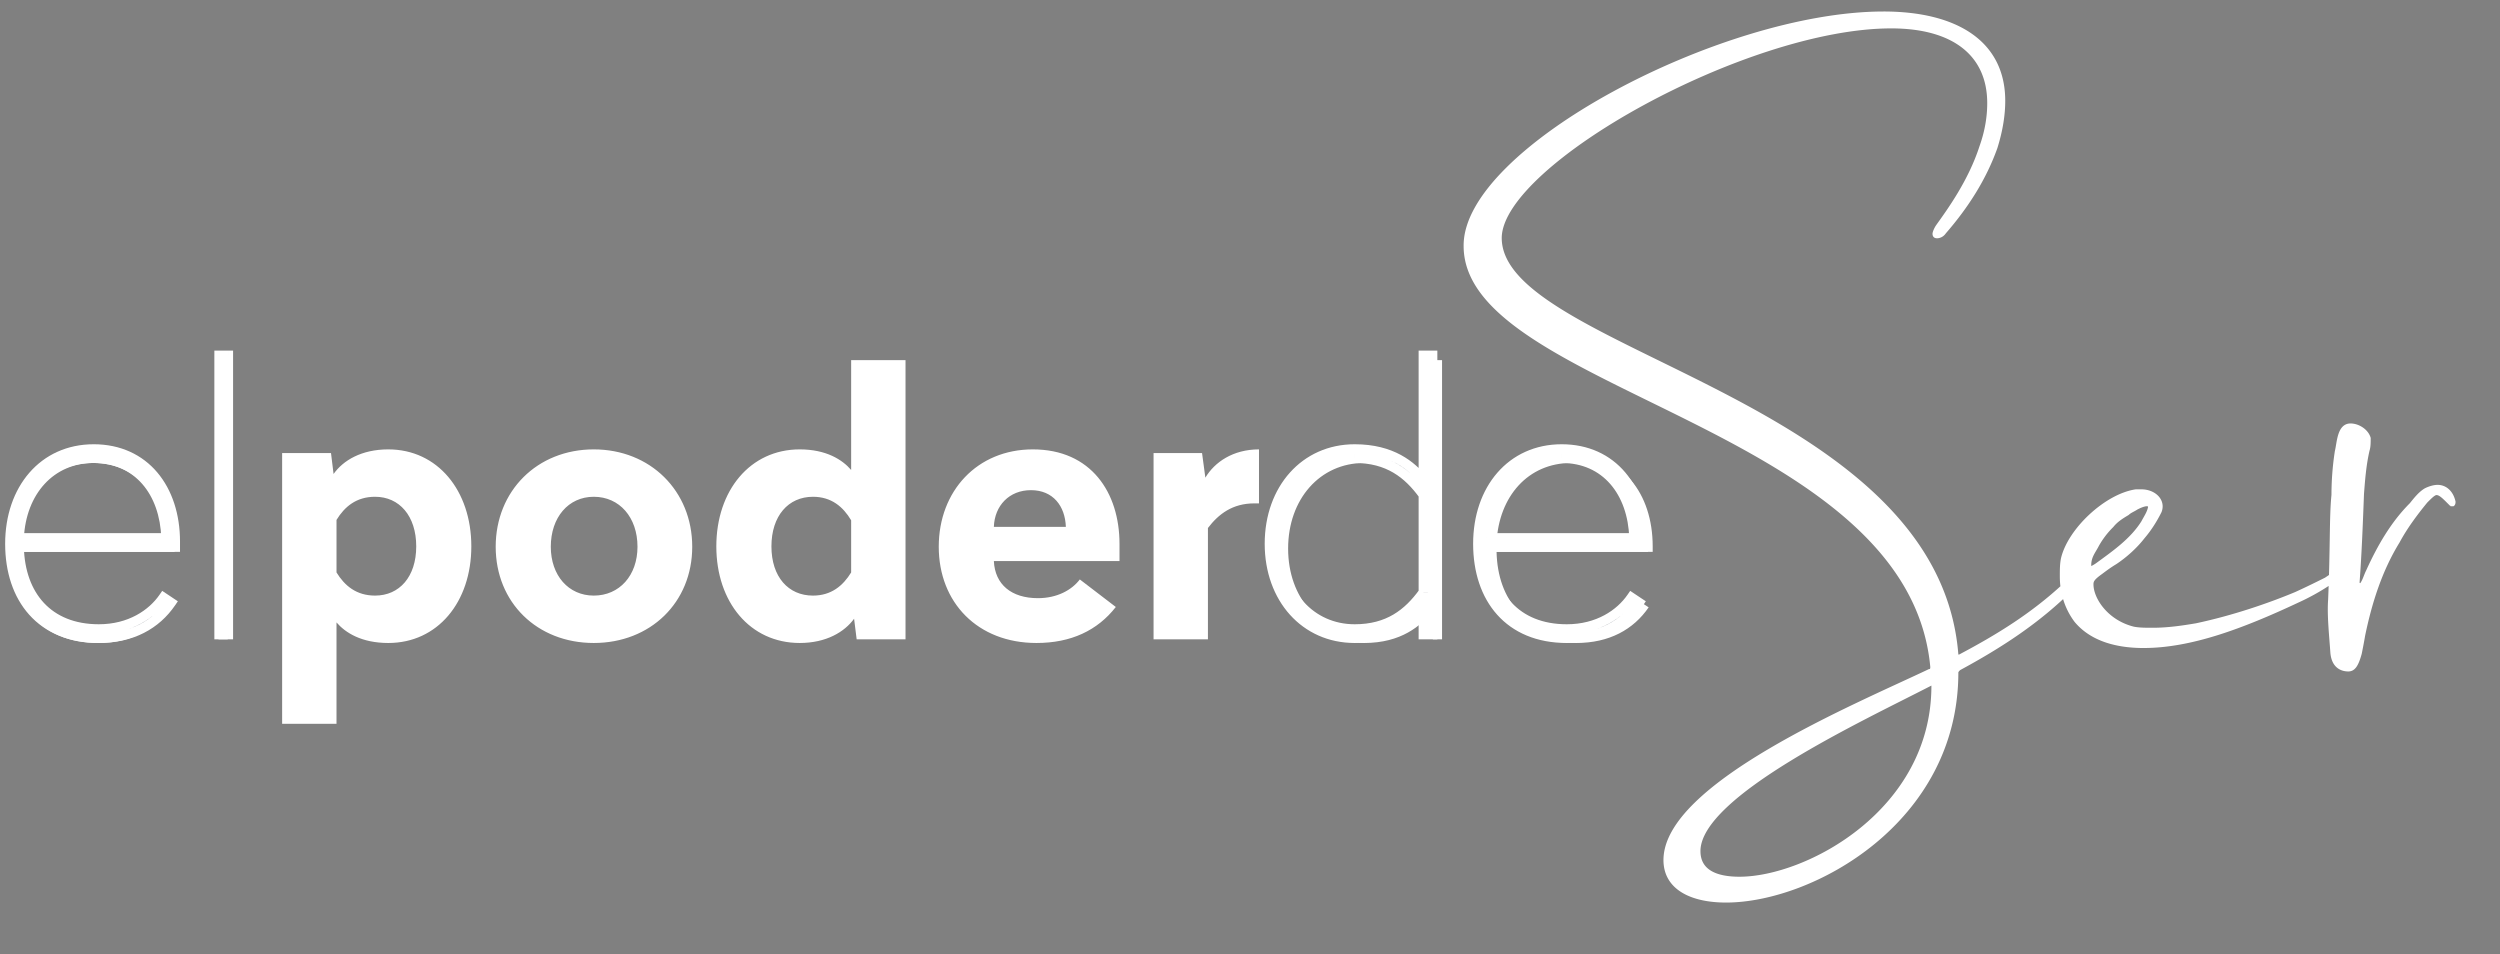
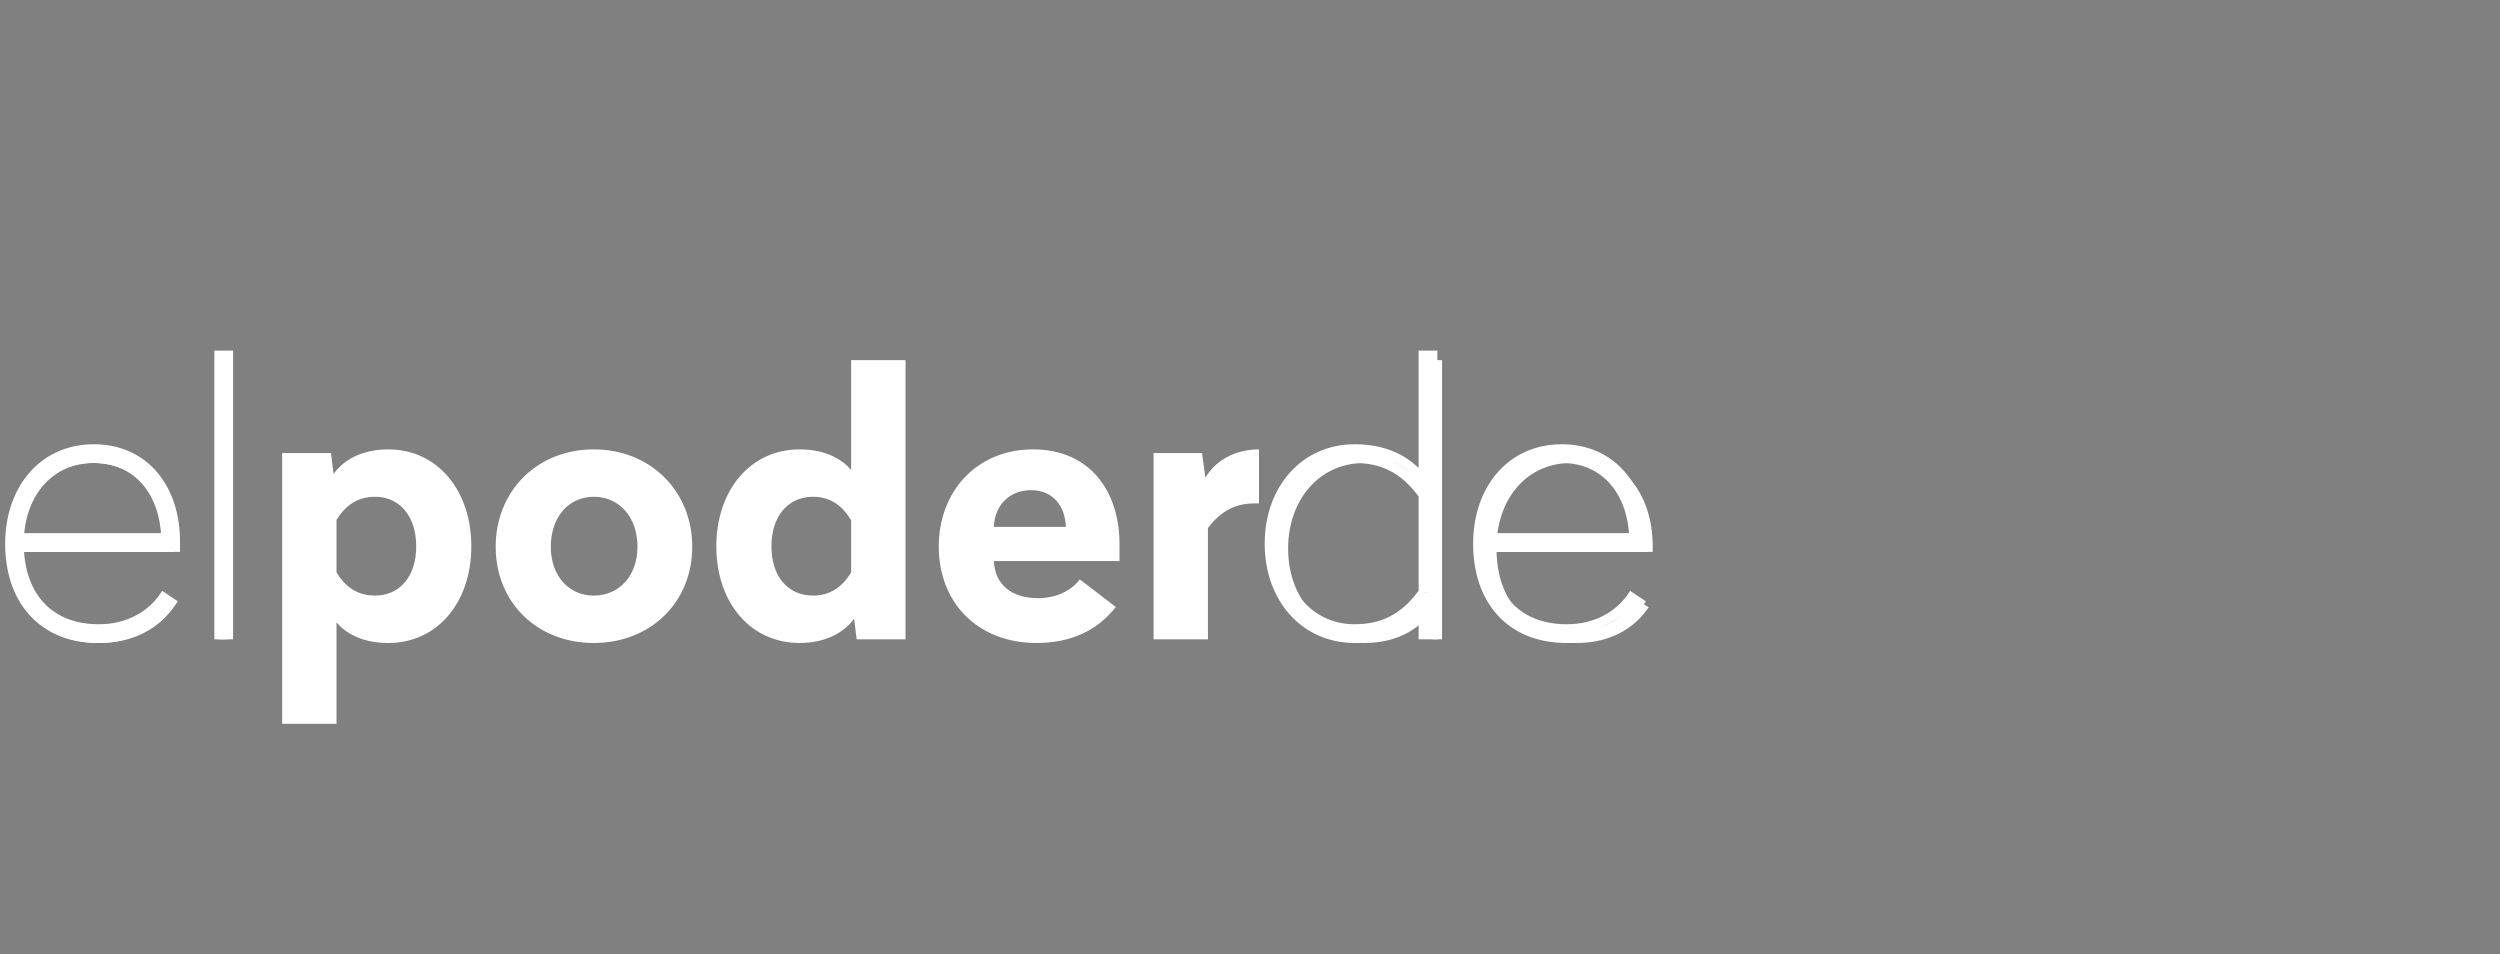
<svg xmlns="http://www.w3.org/2000/svg" width="524" height="200" fill="none">
  <rect width="100%" height="100%" fill="#808080" stroke="none" />
  <g clip-path="url(#a)">
    <path fill="#fff" d="M19.506 95.115c-10.549 0-17.556 8.393-17.556 19.866 0 11.473 6.545 19.789 18.634 19.789 6.93 0 12.012-2.849 15.17-7.469l-1.618-1.078c-2.387 3.465-7.007 6.622-13.552 6.622-10.626 0-16.478-7.084-16.709-17.171H36.6v-1.155c0-11.088-6.39-19.404-17.094-19.404zm0 1.925c9.24 0 14.861 7.084 15.17 16.709h-30.8c.461-9.702 6.621-16.709 15.63-16.709zm28.218-21.56h-1.925V134h1.925V75.48zM81.39 94.191c-5.621 0-9.472 2.31-11.474 5.159l-.538-4.389H59.135v56.749h11.396v-21.252c1.849 2.156 5.237 4.312 10.858 4.312 10.317 0 17.401-8.547 17.401-20.251s-7.083-20.328-17.4-20.328zm-2.772 9.933c5.082 0 8.624 4.004 8.624 10.395s-3.543 10.318-8.624 10.318c-3.927 0-6.391-2.079-8.085-4.851v-11.011c1.694-2.772 4.157-4.851 8.085-4.851zm45.838-9.933c-11.858 0-20.559 8.701-20.559 20.405s8.701 20.174 20.559 20.174 20.636-8.47 20.636-20.174c0-11.704-8.778-20.405-20.636-20.405zm0 9.933c5.39 0 9.163 4.312 9.163 10.472 0 6.006-3.773 10.241-9.163 10.241-5.313 0-9.009-4.235-9.009-10.241 0-6.16 3.696-10.472 9.009-10.472zm65.341-28.644h-11.396v23.023c-1.848-2.156-5.236-4.312-10.78-4.312-10.395 0-17.479 8.624-17.479 20.328 0 11.704 7.084 20.251 17.479 20.251 5.544 0 9.394-2.31 11.396-5.082l.539 4.312h10.241V75.48zm-19.404 28.644c3.85 0 6.314 2.079 8.008 4.928v10.934c-1.694 2.772-4.158 4.851-8.008 4.851-5.159 0-8.701-3.927-8.701-10.318s3.542-10.395 8.701-10.395zm46.082-9.933c-11.627 0-19.712 8.701-19.712 20.405s8.162 20.174 20.482 20.174c7.238 0 12.782-2.618 16.632-7.546l-7.546-5.775c-1.694 2.233-4.774 3.927-8.778 3.927-5.544 0-9.009-2.849-9.24-7.777h26.334v-3.619c0-10.703-5.929-19.789-18.172-19.789zm-.385 8.547c4.62 0 7.161 3.311 7.315 7.7h-15.092c.154-4.466 3.234-7.7 7.777-7.7zm47.795-8.547c-5.467 0-9.317 2.695-11.242 5.929l-.693-5.159h-10.164V134h11.396v-23.331c2.233-2.926 5.159-5.159 9.702-5.159h1.001V94.191zm38.369-18.711h-1.925v26.18c-2.464-3.08-6.622-6.545-14.399-6.545-10.395 0-17.864 8.316-17.864 19.866 0 11.473 7.469 19.789 17.864 19.789 7.777 0 11.935-3.619 14.399-6.699V134h1.925V75.48zM285.93 97.04c7.007 0 11.165 3.234 14.399 7.7v20.405c-3.234 4.466-7.392 7.7-14.399 7.7-9.24 0-15.939-7.469-15.939-17.864S276.69 97.04 285.93 97.04zm43.381-1.925c-10.549 0-17.556 8.393-17.556 19.866 0 11.473 6.545 19.789 18.634 19.789 6.93 0 12.012-2.849 15.169-7.469l-1.617-1.078c-2.387 3.465-7.007 6.622-13.552 6.622-10.626 0-16.478-7.084-16.709-17.171h32.725v-1.155c0-11.088-6.391-19.404-17.094-19.404zm0 1.925c9.24 0 14.861 7.084 15.169 16.709h-30.8c.462-9.702 6.622-16.709 15.631-16.709z" />
-     <path fill="#fff" d="M361.783 188.926c18.018 0 48.438-16.614 48.438-47.97 0-.234.234-.468.468-.702 8.658-4.68 16.614-9.828 23.634-16.848.936-.936 1.404-1.638 1.404-2.106a.503.503 0 0 0-.468-.468c-.468 0-1.404.468-2.574 1.638-6.786 6.318-14.04 10.764-21.996 14.976-.234 0-.468 0-.468-.234-4.212-53.82-96.174-63.414-95.706-87.516.468-15.444 51.48-43.992 81.9-43.992 13.104 0 20.358 5.85 20.358 15.912 0 2.808-.468 5.85-1.638 9.126-2.34 7.254-6.786 13.338-9.126 16.614-.468.702-.702 1.404-.702 1.638 0 .468.234.702.702.702.468 0 1.17-.234 1.638-.936 4.68-5.382 8.424-11.232 10.764-17.784 1.17-3.744 1.638-7.02 1.638-9.828 0-12.402-10.062-18.486-25.272-18.486-33.93 0-87.984 28.548-87.75 48.906 0 30.186 93.132 37.674 97.812 88.218 0 .234 0 .702-.468.702-15.21 7.254-55.458 23.868-55.458 39.78 0 5.85 5.382 8.658 12.87 8.658zm2.808-4.914c-5.148 0-8.424-1.638-8.424-5.616 0-11.7 34.398-27.612 48.438-34.866.234-.234.468 0 .468.234 0 26.208-26.442 40.248-40.482 40.248zm84.717-48.438c9.828 0 20.592-3.978 32.526-9.594a47.287 47.287 0 0 0 6.318-3.51c.936-.468 1.404-.702 1.872-1.17l.702-.234c.234-.468.234-.702 0-1.17-.234-.234-.702-.234-.936 0l-.702.234c-.234.234-.936.702-1.638 1.17a187.383 187.383 0 0 1-6.318 3.042c-5.616 2.34-13.104 4.914-20.826 6.552-2.808.468-5.85.936-9.126.936-1.404 0-2.808 0-3.978-.234-5.616-1.404-8.658-6.084-8.658-9.126 0-.702.234-1.17 1.872-2.34.936-.702 1.872-1.404 3.042-2.106 2.106-1.404 4.212-3.276 5.85-5.382 1.404-1.638 2.574-3.51 3.51-5.382.936-2.34-1.17-4.446-3.978-4.446h-1.17c-6.318.936-14.04 8.19-15.444 14.274-.234 1.17-.234 2.34-.234 3.744 0 3.276.936 6.552 3.042 9.36 3.51 4.212 9.126 5.382 14.274 5.382zm-11.232-17.082c0-1.872.936-2.808 1.638-4.212a17.847 17.847 0 0 1 3.042-3.978c.936-1.17 2.106-1.872 3.276-2.574.468-.468 1.17-.702 1.872-1.17.468-.234 1.404-.702 2.106-.702.234 0 .234 0 .468.234v.234c-.234 1.17-.936 2.106-1.404 3.042-2.34 3.744-6.084 6.318-9.594 8.892-1.404.936-1.404.702-1.404.234zm54.126 21.996c1.17 0 1.872-.936 2.574-3.51.234-1.17.468-2.34.702-3.744 1.404-6.786 3.51-13.572 7.254-19.656 1.638-3.042 3.744-5.85 5.85-8.424.936-.936 1.638-1.638 2.106-1.638.702 0 1.404.702 2.574 1.872l.468.468h.468c.234-.234.234-.468.234-.702-.468-2.106-1.872-3.276-3.51-3.276-.702 0-1.638.234-2.574.702-1.17.702-2.106 1.872-3.042 3.042-3.978 3.978-6.786 8.892-9.126 14.04-.468.936-.702 1.872-1.17 2.574 0 .234-.234.234-.468.234l-.234-.234c.468-6.318.702-12.636.936-18.72.234-3.042.468-6.084 1.17-9.126.234-.702.234-1.638.234-2.574-.468-1.638-2.34-2.808-3.978-2.808-2.574 0-2.574 3.744-3.042 5.616a59.933 59.933 0 0 0-.702 9.126c-.468 4.68-.234 10.998-.702 21.996-.234 3.276.234 7.488.468 10.998.234 3.042 2.106 3.744 3.51 3.744z" />
-     <path fill="#fff" d="m410.689 140.254-.119-.22-.032.017-.025.026.176.177zm23.634-16.848-.176-.177.176.177zm-1.638-.936.171.183.006-.006-.177-.177zm-21.996 14.976v.25h.062l.055-.029-.117-.221zm-.468-.234h.25v-.019l-.25.019zm-95.706-87.516-.25-.008v.003l.25.005zm100.62-18.954-.235-.084-.003.007.238.077zm-9.126 16.614-.203-.145-.005.006.208.139zm1.638 1.404-.188-.164-.011.012-.009.013.208.139zm10.764-17.784.236.084.003-.01-.239-.074zM307.027 51.568h.25v-.003l-.25.003zm97.812 88.218h.25v-.012l-.001-.011-.249.023zm-.468.702v-.25h-.056l-.051.024.107.226zm.234 3.042.115.222.035-.018.027-.027-.177-.177zm-42.822 45.646c9.074 0 21.238-4.178 31.135-12.283 9.902-8.11 17.553-20.17 17.553-35.937h-.5c0 15.589-7.559 27.515-17.37 35.55-9.819 8.041-21.873 12.17-30.818 12.17v.5zm48.688-48.22c0-.035.02-.098.097-.201.075-.1.178-.204.298-.324l-.353-.354c-.114.114-.245.244-.345.378-.099.131-.197.302-.197.501h.5zm.337-.482c8.669-4.686 16.648-9.847 23.692-16.891l-.353-.354c-6.996 6.996-14.929 12.131-23.577 16.805l.238.44zm23.692-16.891c.474-.474.838-.897 1.084-1.267.243-.363.393-.707.393-1.016h-.5c0 .159-.083.4-.309.739-.221.332-.559.728-1.021 1.19l.353.354zm1.477-2.283a.72.72 0 0 0-.219-.499.722.722 0 0 0-.499-.219v.5a.22.22 0 0 1 .145.073.222.222 0 0 1 .073.145h.5zm-.718-.718c-.302 0-.7.145-1.152.416-.46.276-1.002.699-1.598 1.295l.353.354c.574-.574 1.085-.97 1.502-1.22.426-.256.73-.345.895-.345v-.5zm-2.744 1.705c-6.763 6.297-13.995 10.731-21.943 14.938l.234.442c7.965-4.217 15.241-8.675 22.05-15.014l-.341-.366zm-21.826 14.909c-.06 0-.11 0-.155-.003a.359.359 0 0 1-.087-.013c-.014-.005-.002-.004.012.014.015.02.012.033.012.018h-.5c0 .102.027.203.093.289.065.083.15.128.225.153.134.045.298.042.4.042v-.5zm-.218-.003c-1.059-13.533-7.636-24.278-16.873-33.152-9.234-8.87-21.136-15.881-32.87-21.953-11.751-6.081-23.306-11.207-31.921-16.333-4.303-2.56-7.849-5.108-10.303-7.756-2.452-2.646-3.796-5.372-3.739-8.298l-.5-.01c-.06 3.1 1.368 5.946 3.872 8.648 2.502 2.7 6.097 5.277 10.415 7.846 8.628 5.133 20.239 10.289 31.946 16.347 11.725 6.067 23.574 13.051 32.753 21.87 9.176 8.815 15.674 19.452 16.721 32.83l.499-.039zm-95.706-87.49c.057-1.865.879-3.955 2.364-6.193 1.485-2.236 3.619-4.603 6.271-7.018 5.305-4.831 12.658-9.837 20.953-14.364 16.598-9.059 36.913-16.174 52.062-16.174v-.5c-15.27 0-35.671 7.159-52.301 16.235-8.319 4.54-15.708 9.567-21.05 14.433-2.672 2.433-4.837 4.83-6.351 7.111-1.512 2.279-2.387 4.46-2.448 6.455l.5.016zm81.65-43.749c6.52 0 11.547 1.456 14.939 4.13 3.383 2.666 5.169 6.567 5.169 11.532h.5c0-5.097-1.84-9.152-5.36-11.926-3.511-2.767-8.663-4.236-15.248-4.236v.5zm20.108 15.662c0 2.78-.463 5.793-1.623 9.042l.471.168c1.179-3.303 1.652-6.373 1.652-9.21h-.5zm-1.626 9.05c-2.326 7.21-6.748 13.265-9.091 16.545l.407.29c2.337-3.272 6.807-9.386 9.16-16.682l-.476-.154zm-9.096 16.551a5.794 5.794 0 0 0-.55 1.04c-.119.297-.194.569-.194.737h.5c0-.066.042-.261.158-.55.111-.278.279-.614.502-.95l-.416-.277zm-.744 1.777c0 .273.069.523.249.703.18.18.431.249.703.249v-.5c-.195 0-.296-.049-.349-.102-.054-.054-.103-.154-.103-.35h-.5zm.952.952c.541 0 1.326-.267 1.846-1.047l-.416-.278c-.416.624-1.034.825-1.43.825v.5zm1.827-1.022c4.695-5.4 8.458-11.276 10.811-17.864l-.471-.168c-2.327 6.516-6.053 12.34-10.717 17.704l.377.328zm10.814-17.873c1.177-3.766 1.649-7.067 1.649-9.903h-.5c0 2.78-.463 6.031-1.626 9.753l.477.15zm1.649-9.903c0-6.28-2.552-10.979-7.039-14.099-4.475-3.111-10.85-4.637-18.483-4.637v.5c7.578 0 13.838 1.516 18.197 4.548 4.347 3.022 6.825 7.565 6.825 13.688h.5zM394.777 2.412c-17.021 0-39.059 7.156-56.806 16.85-8.876 4.847-16.692 10.338-22.279 15.899-5.578 5.551-8.974 11.216-8.915 16.41l.5-.006c-.057-4.985 3.215-10.523 8.768-16.05 5.542-5.517 13.316-10.981 22.166-15.815 17.703-9.67 39.657-16.788 56.566-16.788v-.5zm-88 49.156c0 7.687 5.929 13.88 14.739 19.62 8.82 5.747 20.631 11.104 32.55 17.078 11.933 5.981 23.988 12.587 33.35 20.845 9.359 8.255 16.012 18.146 17.174 30.698l.498-.046c-1.177-12.72-7.921-22.719-17.341-31.027-9.415-8.305-21.521-14.934-33.457-20.917-11.948-5.989-23.713-11.323-32.501-17.05-8.799-5.733-14.512-11.795-14.512-19.201h-.5zm97.812 88.218c0 .125-.003.252-.04.346a.18.18 0 0 1-.053.077c-.017.011-.051.029-.125.029v.5a.697.697 0 0 0 .417-.124.664.664 0 0 0 .225-.296c.079-.199.076-.423.076-.532h-.5zm-.325.476c-7.593 3.621-21.477 9.597-33.452 16.654-5.989 3.529-11.515 7.336-15.547 11.265-4.024 3.922-6.602 8.005-6.602 12.087h.5c0-3.874 2.454-7.834 6.451-11.729 3.99-3.888 9.477-7.672 15.452-11.192 11.95-7.042 25.795-13 33.413-16.633l-.215-.452zm-55.601 40.006c0 3.017 1.395 5.259 3.744 6.734 2.337 1.468 5.607 2.174 9.376 2.174v-.5c-3.718 0-6.883-.698-9.11-2.097-2.213-1.391-3.51-3.478-3.51-6.311h-.5zm15.928 3.494c-2.555 0-4.606-.408-6.01-1.279-1.386-.859-2.164-2.181-2.164-4.087h-.5c0 2.072.861 3.558 2.4 4.512 1.521.943 3.682 1.354 6.274 1.354v-.5zm-8.174-5.366c0-2.812 2.077-5.936 5.516-9.182 3.426-3.233 8.147-6.535 13.319-9.705 10.344-6.341 22.438-12.125 29.468-15.757l-.229-.444c-7.01 3.622-19.135 9.421-29.5 15.775-5.183 3.177-9.938 6.5-13.401 9.768-3.45 3.255-5.673 6.507-5.673 9.545h.5zm48.365-34.689c.029-.029.04-.026.028-.024l-.015-.001-.007-.002c.003.001.012.009.022.028a.127.127 0 0 1 .013.056h.5a.61.61 0 0 0-.257-.501.47.47 0 0 0-.322-.076.546.546 0 0 0-.315.166l.353.354zm.041.057c0 13.011-6.561 23.007-14.883 29.758-8.329 6.756-18.396 10.24-25.349 10.24v.5c7.088 0 17.262-3.536 25.664-10.352 8.409-6.821 15.068-16.949 15.068-30.146h-.5zm77.011-17.784-.103-.228-.003.002.106.226zm6.318-3.51-.111-.224-.014.007-.013.009.138.208zm1.872-1.17-.079-.237-.056.018-.041.042.176.177zm.702-.234.08.237.098-.033.046-.092-.224-.112zm0-1.17.224-.112-.018-.036-.029-.029-.177.177zm-.936 0 .08.237.056-.018.041-.042-.177-.177zm-.702.234-.079-.237-.056.018-.041.042.176.177zm-1.638 1.17.112.224.014-.007.013-.009-.139-.208zm-6.318 3.042.097.231.007-.003-.104-.228zm-20.826 6.552.042.247.01-.002-.052-.245zm-13.104.702-.06.243.011.002.049-.245zm-6.786-11.466.146.203.004-.003-.15-.2zm3.042-2.106.129.215.01-.007-.139-.208zm5.85-5.382-.19-.163-.007.01.197.153zm3.51-5.382.224.112.005-.009.004-.01-.233-.093zm-5.148-4.446v-.25h-.018l-.018.003.036.247zm-15.444 14.274-.243-.056-.002.007.245.049zm2.808 13.104-.2.15.008.01.192-.16zm4.68-15.912-.217-.124-.006.012.223.112zm3.042-3.978.177.177.01-.01.009-.011-.196-.156zm3.276-2.574.129.214.027-.015.021-.022-.177-.177zm1.872-1.17-.111-.224-.014.007-.013.009.138.208zm2.574-.468h.25v-.104l-.073-.073-.177.177zm0 .234.246.049.004-.024v-.025h-.25zm-1.404 3.042.212.133.007-.011.005-.01-.224-.112zm-9.594 8.892.139.208.009-.006-.148-.202zm9.828 17.566c9.889 0 20.696-4.001 32.633-9.618l-.213-.452c-11.931 5.615-22.652 9.57-32.42 9.57v.5zm32.63-9.616a47.476 47.476 0 0 0 6.353-3.53l-.277-.416a47.098 47.098 0 0 1-6.283 3.49l.207.456zm6.326-3.514c.928-.464 1.435-.715 1.937-1.217l-.353-.354c-.434.434-.863.651-1.807 1.123l.223.448zm1.84-1.157.702-.234-.159-.474-.702.234.159.474zm.846-.359c.123-.246.202-.463.202-.697 0-.234-.079-.451-.202-.697l-.447.224c.111.222.149.356.149.473 0 .117-.038.251-.149.473l.447.224zm-.047-1.459a.914.914 0 0 0-.645-.249.913.913 0 0 0-.644.249l.353.354a.417.417 0 0 1 .291-.103c.126 0 .232.043.292.103l.353-.354zm-1.192-.06-.702.234.159.474.702-.234-.159-.474zm-.799.294c-.099.099-.315.262-.61.469-.29.203-.639.436-.99.67l.277.416c.35-.234.704-.469.999-.676.29-.202.542-.39.677-.525l-.353-.354zm-1.573 1.123c-1.404.702-3.741 1.871-6.31 3.038l.207.456a188.96 188.96 0 0 0 6.326-3.046l-.223-.448zm-6.303 3.035c-5.605 2.336-13.078 4.904-20.781 6.538l.103.49c7.741-1.642 15.244-4.222 20.871-6.566l-.193-.462zm-20.771 6.536c-2.807.468-5.831.933-9.085.933v.5c3.299 0 6.359-.471 9.168-.939l-.083-.494zm-9.085.933c-1.411 0-2.788-.001-3.928-.229l-.099.49c1.2.24 2.631.239 4.027.239v-.5zm-3.917-.227c-2.754-.688-4.874-2.179-6.305-3.867-1.435-1.694-2.164-3.569-2.164-5.016h-.5c0 1.595.793 3.581 2.283 5.339 1.494 1.763 3.703 3.314 6.565 4.03l.121-.486zm-8.469-8.883c0-.31.048-.546.272-.845.239-.317.679-.708 1.496-1.292l-.291-.406c-.821.586-1.317 1.014-1.605 1.399-.302.403-.372.752-.372 1.144h.5zm1.772-2.14c.937-.702 1.864-1.397 3.021-2.092l-.257-.428c-1.183.709-2.128 1.418-3.064 2.12l.3.4zm3.031-2.098c2.126-1.417 4.252-3.307 5.909-5.437l-.395-.306c-1.619 2.082-3.705 3.936-5.791 5.327l.277.416zm5.901-5.427c1.42-1.657 2.601-3.547 3.544-5.433l-.447-.224c-.929 1.858-2.088 3.712-3.476 5.331l.379.326zm3.553-5.452c.507-1.268.186-2.48-.634-3.364-.814-.876-2.113-1.425-3.577-1.425v.5c1.345 0 2.503.504 3.21 1.266.701.754.965 1.765.536 2.837l.465.186zm-4.211-4.789h-1.17v.5h1.17v-.5zm-1.206.003c-3.227.478-6.782 2.56-9.698 5.27-2.917 2.71-5.236 6.086-5.953 9.195l.487.112c.687-2.975 2.931-6.268 5.806-8.94 2.875-2.672 6.34-4.685 9.431-5.143l-.073-.494zm-15.653 14.472c-.239 1.199-.239 2.394-.239 3.793h.5c0-1.409.001-2.554.23-3.695l-.491-.098zm-.239 3.793c0 3.324.951 6.654 3.092 9.51l.4-.3c-2.07-2.76-2.992-5.982-2.992-9.21h-.5zm3.1 9.52c3.582 4.299 9.294 5.472 14.466 5.472v-.5c-5.123 0-10.644-1.167-14.081-5.292l-.385.32zm3.484-11.86c0-.888.221-1.552.53-2.17.156-.312.334-.611.521-.927.187-.314.381-.643.561-1.003l-.447-.224c-.171.342-.357.657-.544.972-.185.312-.373.627-.538.959-.335.669-.583 1.409-.583 2.393h.5zm1.606-4.088a17.599 17.599 0 0 1 3.001-3.925l-.353-.354a18.095 18.095 0 0 0-3.083 4.031l.435.248zm3.02-3.946c.904-1.13 2.035-1.811 3.209-2.516l-.257-.428c-1.166.699-2.375 1.422-3.343 2.632l.391.312zm3.257-2.553c.207-.207.472-.368.791-.543.313-.17.68-.354 1.043-.596l-.277-.416c-.339.226-.674.393-1.005.574-.324.176-.644.366-.905.627l.353.354zm1.807-1.123c.235-.118.576-.288.943-.429.373-.144.748-.247 1.051-.247v-.5c-.398 0-.842.131-1.23.28-.393.151-.754.332-.987.448l.223.448zm1.994-.676c.136 0 .128.005.123.003-.001 0 .009.005.039.032.031.027.069.065.13.126l.353-.354a4.5 4.5 0 0 0-.148-.144.658.658 0 0 0-.151-.107c-.122-.061-.247-.056-.346-.056v.5zm.218-.016v.234h.5v-.234h-.5zm.005.185c-.11.551-.331 1.053-.59 1.541-.129.244-.266.481-.402.721-.135.237-.27.477-.39.717l.447.224c.114-.228.242-.456.378-.694.134-.236.275-.481.409-.734.268-.507.515-1.058.639-1.677l-.491-.098zm-1.371 2.958c-2.308 3.695-6.005 6.239-9.529 8.823l.295.404c3.496-2.564 7.287-5.168 9.658-8.961l-.424-.266zm-9.52 8.817a9.144 9.144 0 0 1-.788.483c-.196.102-.28.118-.302.118-.001 0 .027.001.056.026.027.022.032.043.03.036a.996.996 0 0 1-.012-.221h-.5c0 .102-.002.248.033.364.02.066.057.146.134.208a.4.4 0 0 0 .259.087c.154 0 .333-.071.532-.174.21-.109.482-.275.835-.511l-.277-.416zm55.434 18.928.241.066.002-.009.002-.008-.245-.049zm.702-3.744-.245-.051-.002.01.247.041zm7.254-19.656.213.131.003-.006.004-.006-.22-.119zm5.85-8.424-.177-.177-.009.009-.008.01.194.158zm5.148.702-.177.177.073.073h.104v-.25zm.468 0v.25h.103l.074-.073-.177-.177zm.234-.702h.25v-.027l-.006-.027-.244.054zm-6.084-2.574-.112-.224-.009.005-.008.005.129.214zm-3.042 3.042.177.177.009-.01.009-.011-.195-.156zm-9.126 14.04.224.112.003-.009-.227-.103zm-1.17 2.574-.208-.139-.042.063v.076h.25zm-.468.234-.177.177.073.073h.104v-.25zm-.234-.234-.25-.018-.008.114.081.081.177-.177zm.936-18.72-.25-.019v.009l.25.01zm1.17-9.126-.237-.08-.004.012-.003.012.244.056zm.234-2.574h.25v-.035l-.01-.034-.24.069zm-7.02 2.808-.243-.06-.003.01-.001.012.247.038zm-.702 9.126.249.025.001-.013v-.012h-.25zm-.702 21.996.249.018.001-.007-.25-.011zm.468 10.998-.25.017.001.002.249-.019zm3.51 3.994c.671 0 1.211-.278 1.664-.891.438-.596.799-1.511 1.151-2.803l-.482-.132c-.35 1.282-.691 2.122-1.072 2.638-.367.498-.763.688-1.261.688v.5zm2.819-3.711c.234-1.17.469-2.343.703-3.752l-.493-.082a111.382 111.382 0 0 1-.7 3.736l.49.098zm.702-3.742c1.401-6.772 3.499-13.526 7.222-19.576l-.426-.262c-3.765 6.118-5.879 12.936-7.286 19.736l.49.102zm7.229-19.588c1.627-3.022 3.721-5.815 5.823-8.385l-.387-.316c-2.109 2.578-4.227 5.401-5.876 8.463l.44.238zm5.807-8.366c.471-.471.871-.871 1.211-1.155a3.05 3.05 0 0 1 .443-.317.623.623 0 0 1 .275-.093v-.5c-.177 0-.352.065-.516.155-.166.092-.34.22-.522.371-.361.301-.78.72-1.245 1.185l.354.354zm1.929-1.565c.265 0 .56.132.957.444.395.31.851.766 1.44 1.355l.354-.354c-.581-.581-1.061-1.061-1.485-1.394-.423-.332-.83-.551-1.266-.551v.5zm2.574 1.622-.177.177h.001v.001h.001v.001h.001v.001h.001v.001h.001v.001l.001.001.001.001h.001v.001h.001v.001h.001v.001h.001v.001l.001.001h.001v.001h.001v.001h.001v.001l.001.001h.001v.001l.001.001h.001v.001h.001v.001l.001.001.001.001h.001v.001h.001v.001h.001v.001h.001v.001h.001v.001h.001v.001h.001v.001h.001v.001h.001v.001h.001v.001l.001.001.001.001.001.001h.001v.001h.001v.001l.001.001.001.001h.001v.001l.001.001.001.001h.001v.001l.001.001h.001v.001l.001.001.001.001h.001v.001l.001.001h.001v.001l.001.001h.001v.001l.001.001h.001v.001l.001.001.001.001.001.001.001.001h.001v.001l.001.001h.001v.001l.001.001.001.001h.001v.001l.001.001.001.001h.001v.001l.001.001.001.001h.001v.001l.001.001.001.001h.001v.001l.001.001.001.001.001.001h.001v.001l.001.001.001.001.001.001h.001v.001l.001.001.001.001.001.001h.001l.001.001v.001l.001.001.001.001.001.001.001.001h.001v.001l.001.001.001.001.001.001.001.001.001.001h.001l.001.001v.001l.001.001.001.001.001.001.001.001.001.001.001.001h.001l.001.001v.001l.001.001.001.001.001.001.001.001.001.001.001.001.001.001.001.001.001.001h.001l.001.001.001.001.001.001v.001l.001.001.001.001.001.001.001.001.001.001.001.001.001.001.001.001.001.001.001.001.001.001.001.001.001.001.001.001.001.001.001.001.001.001.001.001.001.001.001.001.001.001.001.001.001.001.001.001.001.001.001.001.001.001.001.001.001.001.001.001.001.001.001.001.001.001.002.001.001.001.001.001.001.001.001.002.001.001.001.001.001.001.001.001.001.001.001.001.001.001.001.001.001.001.001.001.002.001.001.001.001.001.001.002.001.001.001.001.001.001.001.001.001.001.001.001.001.001.002.001.001.001.001.002.001.001.001.001.001.001.001.001.001.001.002.001.001.001.001.002.001.001.001.001.001.001.001.001.002.001.001.001.001.002.001.001.001.001.001.001.001.001.002.001.001.002.001.001.001.001.001.001.001.001.002.001.001.002.001.001.001.001.001.001.001.001.002.001.001.002.001.001.001.001.001.001.002.001.001.002.001.001.001.001.001.001.002.001.001.002.001.001.001.001.001.001.002.001.001.002.001.001.001.001.001.001.002.001.001.002.001.001.001.001.002.001.001.002.001.001.001.001.002.001.001.002.001.001.001.001.001.001.002.002.001.001.001.001.001.001.002.001.001.002.001.001.001.001.002.002.001.001.001.001.002.001.001.002.001.001.001.001.002.001.001.002.001.001.001.001.002.001.001.002.001.001.001.001.002.002.001.001.001.001.002.001.001.002.001.001.001.001.002.002.001.001.001.001.002.001.001.002.001.001.001.001.002.002.001.001.001.001.002.001.001.002.001.001.002.001.001.002.001.001.002.001.001.002.001.001.001.001.002.002.001.001.001.001.002.001.001.002.001.001.002.001.001.002.001.001.002.001.001.002.001.001.002.001.001.002.001.001.002.001.001.002.001.001.002.001.001.002.001.001.002.001.001.002.001.001.002.001.001.002.001.001.002.001.001.002.001.001.002.001.001.002.001.001.002.001.001.002.001.001.002.001.001.002.001.001.002.001.001.002.001.001.002.001.001.002.001.001.002.002.001.001.001.001a29486339.401 29486339.401 0 0 0 .003.003l.002.001.001.002.001.001.002.001.001.002.001.001.002.001.001.002.001.001a37911079.538 37911079.538 0 0 1 .006.006l.001.001.002.001.001.002.001.001.002.001.001.002.001.001.002.001.001.002.001.001.002.002.001.001.002.001.001.002.001.001.002.001.001.002.001.001.002.002.001.001.001.001.002.002.001.001.002.001.001.002.001.001.002.001.001.002.001.001.002.002.001.001.002.001.001.002.001.001.002.001.001.002.001.001.002.002.001.001.002.001.001.002.001.001.002.001.001.002.354-.354-.002-.001-.001-.002-.002-.001-.001-.001-.001-.002-.002-.001-.001-.001-.001-.002-.002-.001-.001-.001-.002-.002-.001-.001-.001-.002-.002-.001-.001-.001-.001-.002-.002-.001-.001-.001-.001-.002-.002-.001-.001-.002-.002-.001-.001-.001-.001-.002-.002-.001-.001-.001-.001-.002-.002-.001-.001-.002-.002-.001-.001-.001-.001-.002-.002-.001-.001-.001-.001-.002-.002-.001-.001-.001-.001-.002-.002-.001-.001-.002-.002-.001-.001-.001-.001-.002-.002-.001-.001-.001-.001-.002-.002-.001-.001-.001-.001-.002-.002-.001-.001-.001-.001-.002-.002-.001-.001-.002-.002-.001-.001-.001-.001-.002-.002-.001-.001-.001-.001-.002-.002-.001-.001-.001-.001-.002-.002-.001-.001-.001-.001-.002-.002-.001-.001-.001-.001-.002-.002-.001-.001-.001-.002-.002-.001-.001-.001-.002-.002-.001-.001-.001-.001-.002-.002-.001-.001-.001-.001-.002-.002-.001-.001-.001-.001-.002-.002-.001-.001-.001-.001-.002-.002-.001-.001-.001-.001-.002-.002-.001-.001-.001-.001-.002-.002-.001-.001-.001-.001-.002-.002-.001-.001-.001-.001-.002-.001-.001-.002-.001-.001-.001-.001-.002-.002-.001-.001-.001-.001-.002-.002-.001-.001-.001-.001-.002-.002-.001-.001-.001-.001-.002-.002-.001-.001-.001-.001-.002-.001-.001-.002-.001-.001-.001-.001-.002-.002-.001-.001-.001-.001-.002-.002-.001-.001-.001-.001-.001-.001-.002-.002-.001-.001-.001-.001-.002-.002-.001-.001-.001-.001-.001-.001-.002-.002-.001-.001-.001-.001-.002-.002-.001-.001-.001-.001-.001-.001-.002-.002-.001-.001-.001-.001-.001-.001-.002-.002-.001-.001-.001-.001-.002-.001-.001-.002-.001-.001-.001-.001-.002-.001-.001-.002-.001-.001-.001-.001-.002-.001-.001-.002-.001-.001-.001-.001-.002-.001-.001-.002-.001-.001-.001-.001-.001-.001-.002-.002-.001-.001-.001-.001-.001-.001-.002-.002-.001-.001-.001-.001-.001-.001-.002-.001-.001-.002-.001-.001-.001-.001-.001-.001-.002-.001-.001-.002-.001-.001-.001-.001-.001-.001-.002-.001-.001-.002-.001-.001-.001-.001-.001-.001-.002-.001-.001-.002-.001-.001-.001-.001-.001-.001-.002-.001-.001-.002-.001-.001-.001-.001-.001-.001-.001-.001-.002-.001-.001-.002-.001-.001-.001-.001-.001-.001-.001-.001-.002-.001-.001-.001-.001-.002-.001-.001-.001-.001-.001-.001-.001-.001-.002-.001-.001-.002-.001-.001-.001-.001-.001-.001-.001-.001-.001-.001-.001-.001-.002-.001-.001-.002-.001-.001-.001-.001-.001-.001-.001-.001-.001-.001-.001-.001-.002-.001-.001-.001-.001-.001-.001-.002-.001-.001-.001-.001-.001-.001-.001-.001-.001-.001-.001-.001-.001-.001-.002-.001-.001-.001-.001-.001-.001-.001-.001-.002-.001-.001-.001-.001-.001-.001-.001-.001-.001-.001-.001-.001-.001-.001-.001-.001-.001-.001-.001-.001-.001-.001-.001-.001-.001-.001-.001-.001-.002-.001-.001-.001-.001-.001-.001-.001-.001-.001-.001-.001-.001-.001-.001-.001-.001-.001-.001-.001-.001-.001-.001-.001-.001-.001-.001-.001-.001-.001-.001-.001-.001-.001-.001-.001-.001-.001-.001-.001-.001-.001-.001h-.001l-.001-.001-.001-.001-.001-.001-.001-.001-.001-.001-.001-.001-.001-.001-.001-.001-.001-.001-.001-.001-.001-.001-.001-.001v-.001l-.001-.001-.001-.001-.001-.001h-.001l-.001-.001-.001-.001-.001-.001-.001-.001-.001-.001-.001-.001v-.001l-.001-.001-.001-.001h-.001l-.001-.001-.001-.001-.001-.001-.001-.001-.001-.001v-.001l-.001-.001h-.001l-.001-.001-.001-.001-.001-.001-.001-.001v-.001l-.001-.001h-.001l-.001-.001-.001-.001-.001-.001v-.001l-.001-.001h-.001l-.001-.001-.001-.001v-.001l-.001-.001h-.001l-.001-.001-.001-.001v-.001l-.001-.001h-.001l-.001-.001-.001-.001v-.001h-.001l-.001-.001-.001-.001v-.001h-.001l-.001-.001-.001-.001v-.001h-.001l-.001-.001-.001-.001v-.001h-.001l-.001-.001v-.001l-.001-.001h-.001l-.001-.001v-.001h-.001l-.001-.001v-.001h-.001l-.001-.001v-.001h-.001l-.001-.001v-.001h-.001l-.001-.001v-.001h-.001l-.001-.001v-.001h-.001l-.001-.001v-.001h-.001l-.001-.001v-.001h-.001v-.001h-.001l-.001-.001v-.001h-.001v-.001h-.001l-.001-.001v-.001h-.001v-.001h-.001v-.001h-.001l-.001-.001-.001-.001v-.001h-.001v-.001h-.001v-.001h-.001v-.001h-.001v-.001h-.001v-.001h-.001v-.001h-.001v-.001h-.001v-.001h-.001v-.001h-.001v-.001h-.001l-.001-.001v-.001h-.001v-.001h-.001v-.001h-.001v-.001h-.001v-.001h-.001v-.001h-.001v-.001h-.001v-.001h-.001v-.001h-.001v-.001h-.001v-.001h-.001v-.001h-.001v-.001h-.001v-.001h-.001v-.001h-.001v-.001h-.001v-.001h-.001v-.001h-.001v-.001h-.001v-.001h-.001v-.001l-.177.177zm.468.718h.468v-.5h-.468v.5zm.645-.073c.311-.312.307-.641.307-.879h-.5c0 .23-.005.369-.161.525l.354.354zm.301-.933c-.488-2.195-1.975-3.472-3.754-3.472v.5c1.496 0 2.817 1.063 3.266 3.08l.488-.108zm-3.754-3.472c-.75 0-1.725.248-2.686.728l.224.448c.91-.456 1.808-.676 2.462-.676v-.5zm-2.703.738c-1.216.729-2.179 1.939-3.108 3.1l.39.312c.943-1.179 1.851-2.309 2.975-2.984l-.257-.428zm-3.09 3.079c-4.008 4.009-6.831 8.953-9.177 14.114l.455.206c2.335-5.136 5.128-10.019 9.076-13.966l-.354-.354zm-9.173 14.105c-.24.48-.42.962-.593 1.394-.176.439-.343.826-.561 1.153l.416.278c.25-.375.433-.807.609-1.245.178-.446.348-.9.576-1.356l-.447-.224zm-1.196 2.686c0 .015-.003.002.012-.018.014-.018.026-.019.012-.014a.42.42 0 0 1-.087.013c-.045.003-.095.003-.155.003v.5c.103 0 .266.003.401-.042a.47.47 0 0 0 .224-.153.46.46 0 0 0 .093-.289h-.5zm-.041.057-.234-.234-.354.354.234.234.354-.354zm-.162-.039c.468-6.323.703-12.645.937-18.728l-.5-.02c-.234 6.085-.468 12.399-.936 18.712l.499.036zm.936-18.719c.234-3.045.467-6.068 1.164-9.089l-.487-.112c-.707 3.063-.942 6.124-1.175 9.163l.498.038zm1.158-9.066c.25-.749.247-1.731.247-2.653h-.5c0 .95-.003 1.84-.221 2.495l.474.158zm.237-2.722c-.254-.888-.882-1.634-1.65-2.156-.767-.522-1.693-.833-2.568-.833v.5c.763 0 1.592.274 2.287.746.695.473 1.236 1.13 1.45 1.88l.481-.137zm-4.218-2.989c-.713 0-1.26.263-1.675.69-.407.42-.678.987-.874 1.589-.196.603-.323 1.262-.429 1.877-.107.624-.193 1.193-.307 1.65l.485.12c.12-.48.211-1.08.315-1.685.106-.613.228-1.241.412-1.808.185-.568.426-1.053.757-1.395.323-.333.742-.538 1.316-.538v-.5zm-3.289 5.828a60.17 60.17 0 0 0-.705 9.164h.5a59.7 59.7 0 0 1 .699-9.088l-.494-.076zm-.704 9.139c-.235 2.352-.294 5.113-.352 8.65-.059 3.539-.117 7.865-.351 13.36l.5.022c.234-5.503.292-9.835.351-13.374.058-3.542.117-6.28.35-8.608l-.498-.05zm-.703 22.003c-.235 3.299.236 7.542.468 11.033l.499-.034c-.235-3.529-.7-7.71-.468-10.963l-.499-.036zm.469 11.035c.121 1.573.67 2.578 1.406 3.186.731.604 1.613.789 2.353.789v-.5c-.664 0-1.42-.166-2.035-.674-.609-.503-1.113-1.37-1.226-2.839l-.498.038z" />
-     <path fill="#353E4A" d="M19.636 94.115c-10.549 0-17.556 8.393-17.556 19.866 0 11.473 6.545 19.789 18.634 19.789 6.93 0 12.012-2.849 15.169-7.469l-1.617-1.078c-2.387 3.465-7.007 6.622-13.552 6.622-10.626 0-16.478-7.084-16.709-17.171H36.73v-1.155c0-11.088-6.391-19.404-17.094-19.404zm0 1.925c9.24 0 14.861 7.084 15.169 16.709h-30.8c.462-9.702 6.622-16.709 15.631-16.709zm28.217-21.56h-1.925V133h1.925V74.48z" />
    <path fill="#fff" d="m35.883 126.301.826.564.57-.835-.841-.561-.555.832zm-1.617-1.078.555-.832-.82-.546-.558.811.823.567zM4.005 114.674v-1H2.982l.023 1.023 1-.023zm32.725 0v1h1v-1h-1zm-1.925-1.925v1h1.032l-.033-1.032-.999.032zm-30.8 0-.999-.048-.05 1.048h1.049v-1zm15.631-19.634c-5.559 0-10.225 2.22-13.489 5.975-3.253 3.743-5.067 8.955-5.067 14.891h2c0-5.537 1.69-10.258 4.577-13.579 2.877-3.31 6.989-5.287 11.979-5.287v-2zM1.08 113.981c0 5.92 1.69 11.126 5.039 14.864 3.363 3.754 8.307 5.925 14.595 5.925v-2c-5.801 0-10.174-1.987-13.106-5.259-2.945-3.288-4.528-7.977-4.528-13.53h-2zm19.634 20.789c7.238 0 12.64-2.994 15.995-7.905l-1.652-1.128c-2.958 4.329-7.721 7.033-14.343 7.033v2zm15.724-9.301-1.617-1.078-1.11 1.664 1.617 1.078 1.11-1.664zm-2.995-.813c-2.21 3.206-6.528 6.189-12.729 6.189v2c6.889 0 11.81-3.331 14.376-7.055l-1.648-1.134zm-12.729 6.189c-5.079 0-8.917-1.685-11.52-4.484-2.616-2.812-4.078-6.849-4.19-11.71l-1.999.046c.12 5.226 1.7 9.774 4.724 13.026 3.037 3.265 7.438 5.122 12.985 5.122v-2zM4.005 115.674H36.73v-2H4.005v2zm33.725-1v-1.155h-2v1.155h2zm0-1.155c0-5.729-1.651-10.825-4.77-14.506-3.134-3.7-7.692-5.898-13.324-5.898v2c5.07 0 9.06 1.96 11.798 5.19 2.752 3.249 4.296 7.855 4.296 13.214h2zM19.636 97.04c4.343 0 7.78 1.655 10.181 4.403 2.416 2.765 3.84 6.705 3.989 11.338l1.998-.064c-.16-4.992-1.7-9.407-4.481-12.59-2.796-3.2-6.79-5.087-11.687-5.087v2zm15.169 14.709h-30.8v2h30.8v-2zm-29.801 1.048c.442-9.295 6.274-15.757 14.632-15.757v-2c-9.66 0-16.148 7.552-16.63 17.661l1.998.096zm42.85-38.317h1v-1h-1v1zm-1.925 0v-1h-1v1h1zm0 58.52h-1v1h1v-1zm1.924 0v1h1v-1h-1zm0-59.52h-1.925v2h1.925v-2zm-2.925 1V133h2V74.48h-2zm1 59.52h1.925v-2h-1.925v2zm2.925-1V74.48h-2V133h2z" />
    <path fill="#353E4A" d="M300.268 74.48h-1.925v26.18c-2.464-3.08-6.622-6.545-14.399-6.545-10.395 0-17.864 8.316-17.864 19.866 0 11.473 7.469 19.789 17.864 19.789 7.777 0 11.935-3.619 14.399-6.699V133h1.925V74.48zm-16.324 21.56c7.007 0 11.165 3.234 14.399 7.7v20.405c-3.234 4.466-7.392 7.7-14.399 7.7-9.24 0-15.939-7.469-15.939-17.864s6.699-17.941 15.939-17.941zm43.38-1.925c-10.549 0-17.556 8.393-17.556 19.866 0 11.473 6.545 19.789 18.634 19.789 6.93 0 12.012-2.849 15.169-7.469l-1.617-1.078c-2.387 3.465-7.007 6.622-13.552 6.622-10.626 0-16.478-7.084-16.709-17.171h32.725v-1.155c0-11.088-6.391-19.404-17.094-19.404zm0 1.925c9.24 0 14.861 7.084 15.169 16.709h-30.8c.462-9.702 6.622-16.709 15.631-16.709z" />
    <path fill="#fff" d="M300.268 74.48h1v-1h-1v1zm-1.925 0v-1h-1v1h1zm0 26.18-.781.625 1.781 2.226v-2.851h-1zm0 26.411h1v-2.851l-1.781 2.226.781.625zm0 5.929h-1v1h1v-1zm1.925 0v1h1v-1h-1zm-1.925-29.26h1v-.324l-.19-.263-.81.587zm0 20.405.81.587.19-.263v-.324h-1zm1.925-50.665h-1.925v2h1.925v-2zm-2.925 1v26.18h2V74.48h-2zm1.781 25.555c-2.609-3.26-7.034-6.92-15.18-6.92v2c7.408 0 11.299 3.27 13.618 6.17l1.562-1.25zm-15.18-6.92c-11.045 0-18.864 8.867-18.864 20.866h2c0-11.101 7.119-18.866 16.864-18.866v-2zm-18.864 20.866c0 11.925 7.822 20.789 18.864 20.789v-2c-9.748 0-16.864-7.768-16.864-18.789h-2zm18.864 20.789c8.163 0 12.584-3.83 15.18-7.074l-1.562-1.25c-2.332 2.916-6.227 6.324-13.618 6.324v2zm13.399-7.699V133h2v-5.929h-2zm1 6.929h1.925v-2h-1.925v2zm2.925-1V74.48h-2V133h2zm-17.324-35.96c3.34 0 5.953.768 8.107 2.037 2.163 1.274 3.915 3.086 5.482 5.25l1.62-1.174c-1.667-2.302-3.611-4.34-6.087-5.8-2.486-1.464-5.455-2.313-9.122-2.313v2zm13.399 6.7v20.405h2V103.74h-2zm.19 19.818c-1.567 2.164-3.319 3.976-5.482 5.25-2.154 1.269-4.767 2.037-8.107 2.037v2c3.667 0 6.636-.849 9.122-2.314 2.476-1.459 4.42-3.497 6.087-5.799l-1.62-1.174zm-13.589 7.287c-8.585 0-14.939-6.913-14.939-16.864h-2c0 10.839 7.044 18.864 16.939 18.864v-2zm-14.939-16.864c0-9.957 6.359-16.941 14.939-16.941v-2c-9.9 0-16.939 8.108-16.939 18.941h2zm74.566 12.32.826.564.571-.835-.842-.561-.555.832zm-1.617-1.078.555-.832-.819-.546-.559.811.823.567zm-30.261-10.549v-1h-1.023l.024 1.023.999-.023zm32.725 0v1h1v-1h-1zm-1.925-1.925v1h1.033l-.033-1.032-1 .032zm-30.8 0-.998-.048-.05 1.048h1.048v-1zm15.631-19.634c-5.558 0-10.224 2.22-13.488 5.975-3.254 3.743-5.068 8.955-5.068 14.891h2c0-5.537 1.69-10.258 4.577-13.579 2.877-3.31 6.989-5.287 11.979-5.287v-2zm-18.556 20.866c0 5.92 1.69 11.126 5.039 14.864 3.363 3.754 8.308 5.925 14.595 5.925v-2c-5.801 0-10.173-1.987-13.105-5.259-2.946-3.288-4.529-7.977-4.529-13.53h-2zm19.634 20.789c7.239 0 12.64-2.994 15.995-7.905l-1.651-1.128c-2.959 4.329-7.722 7.033-14.344 7.033v2zm15.724-9.301-1.617-1.078-1.109 1.664 1.617 1.078 1.109-1.664zm-2.995-.813c-2.209 3.206-6.527 6.189-12.729 6.189v2c6.889 0 11.811-3.331 14.376-7.055l-1.647-1.134zm-12.729 6.189c-5.078 0-8.917-1.685-11.52-4.484-2.615-2.812-4.077-6.849-4.189-11.71l-1.999.046c.119 5.226 1.699 9.774 4.724 13.026 3.037 3.265 7.437 5.122 12.984 5.122v-2zm-16.709-15.171h32.725v-2h-32.725v2zm33.725-1v-1.155h-2v1.155h2zm0-1.155c0-5.729-1.651-10.825-4.77-14.506-3.134-3.7-7.691-5.898-13.324-5.898v2c5.071 0 9.061 1.96 11.798 5.19 2.752 3.249 4.296 7.855 4.296 13.214h2zM327.324 97.04c4.343 0 7.78 1.655 10.181 4.403 2.417 2.765 3.841 6.705 3.989 11.338l1.999-.064c-.16-4.992-1.7-9.407-4.481-12.59-2.797-3.2-6.79-5.087-11.688-5.087v2zm15.169 14.709h-30.8v2h30.8v-2zm-29.801 1.048c.443-9.295 6.275-15.757 14.632-15.757v-2c-9.66 0-16.148 7.552-16.629 17.661l1.997.096z" />
  </g>
  <defs>
    <clipPath id="a">
      <path fill="#fff" d="M0 0h524v200H0z" />
    </clipPath>
  </defs>
</svg>